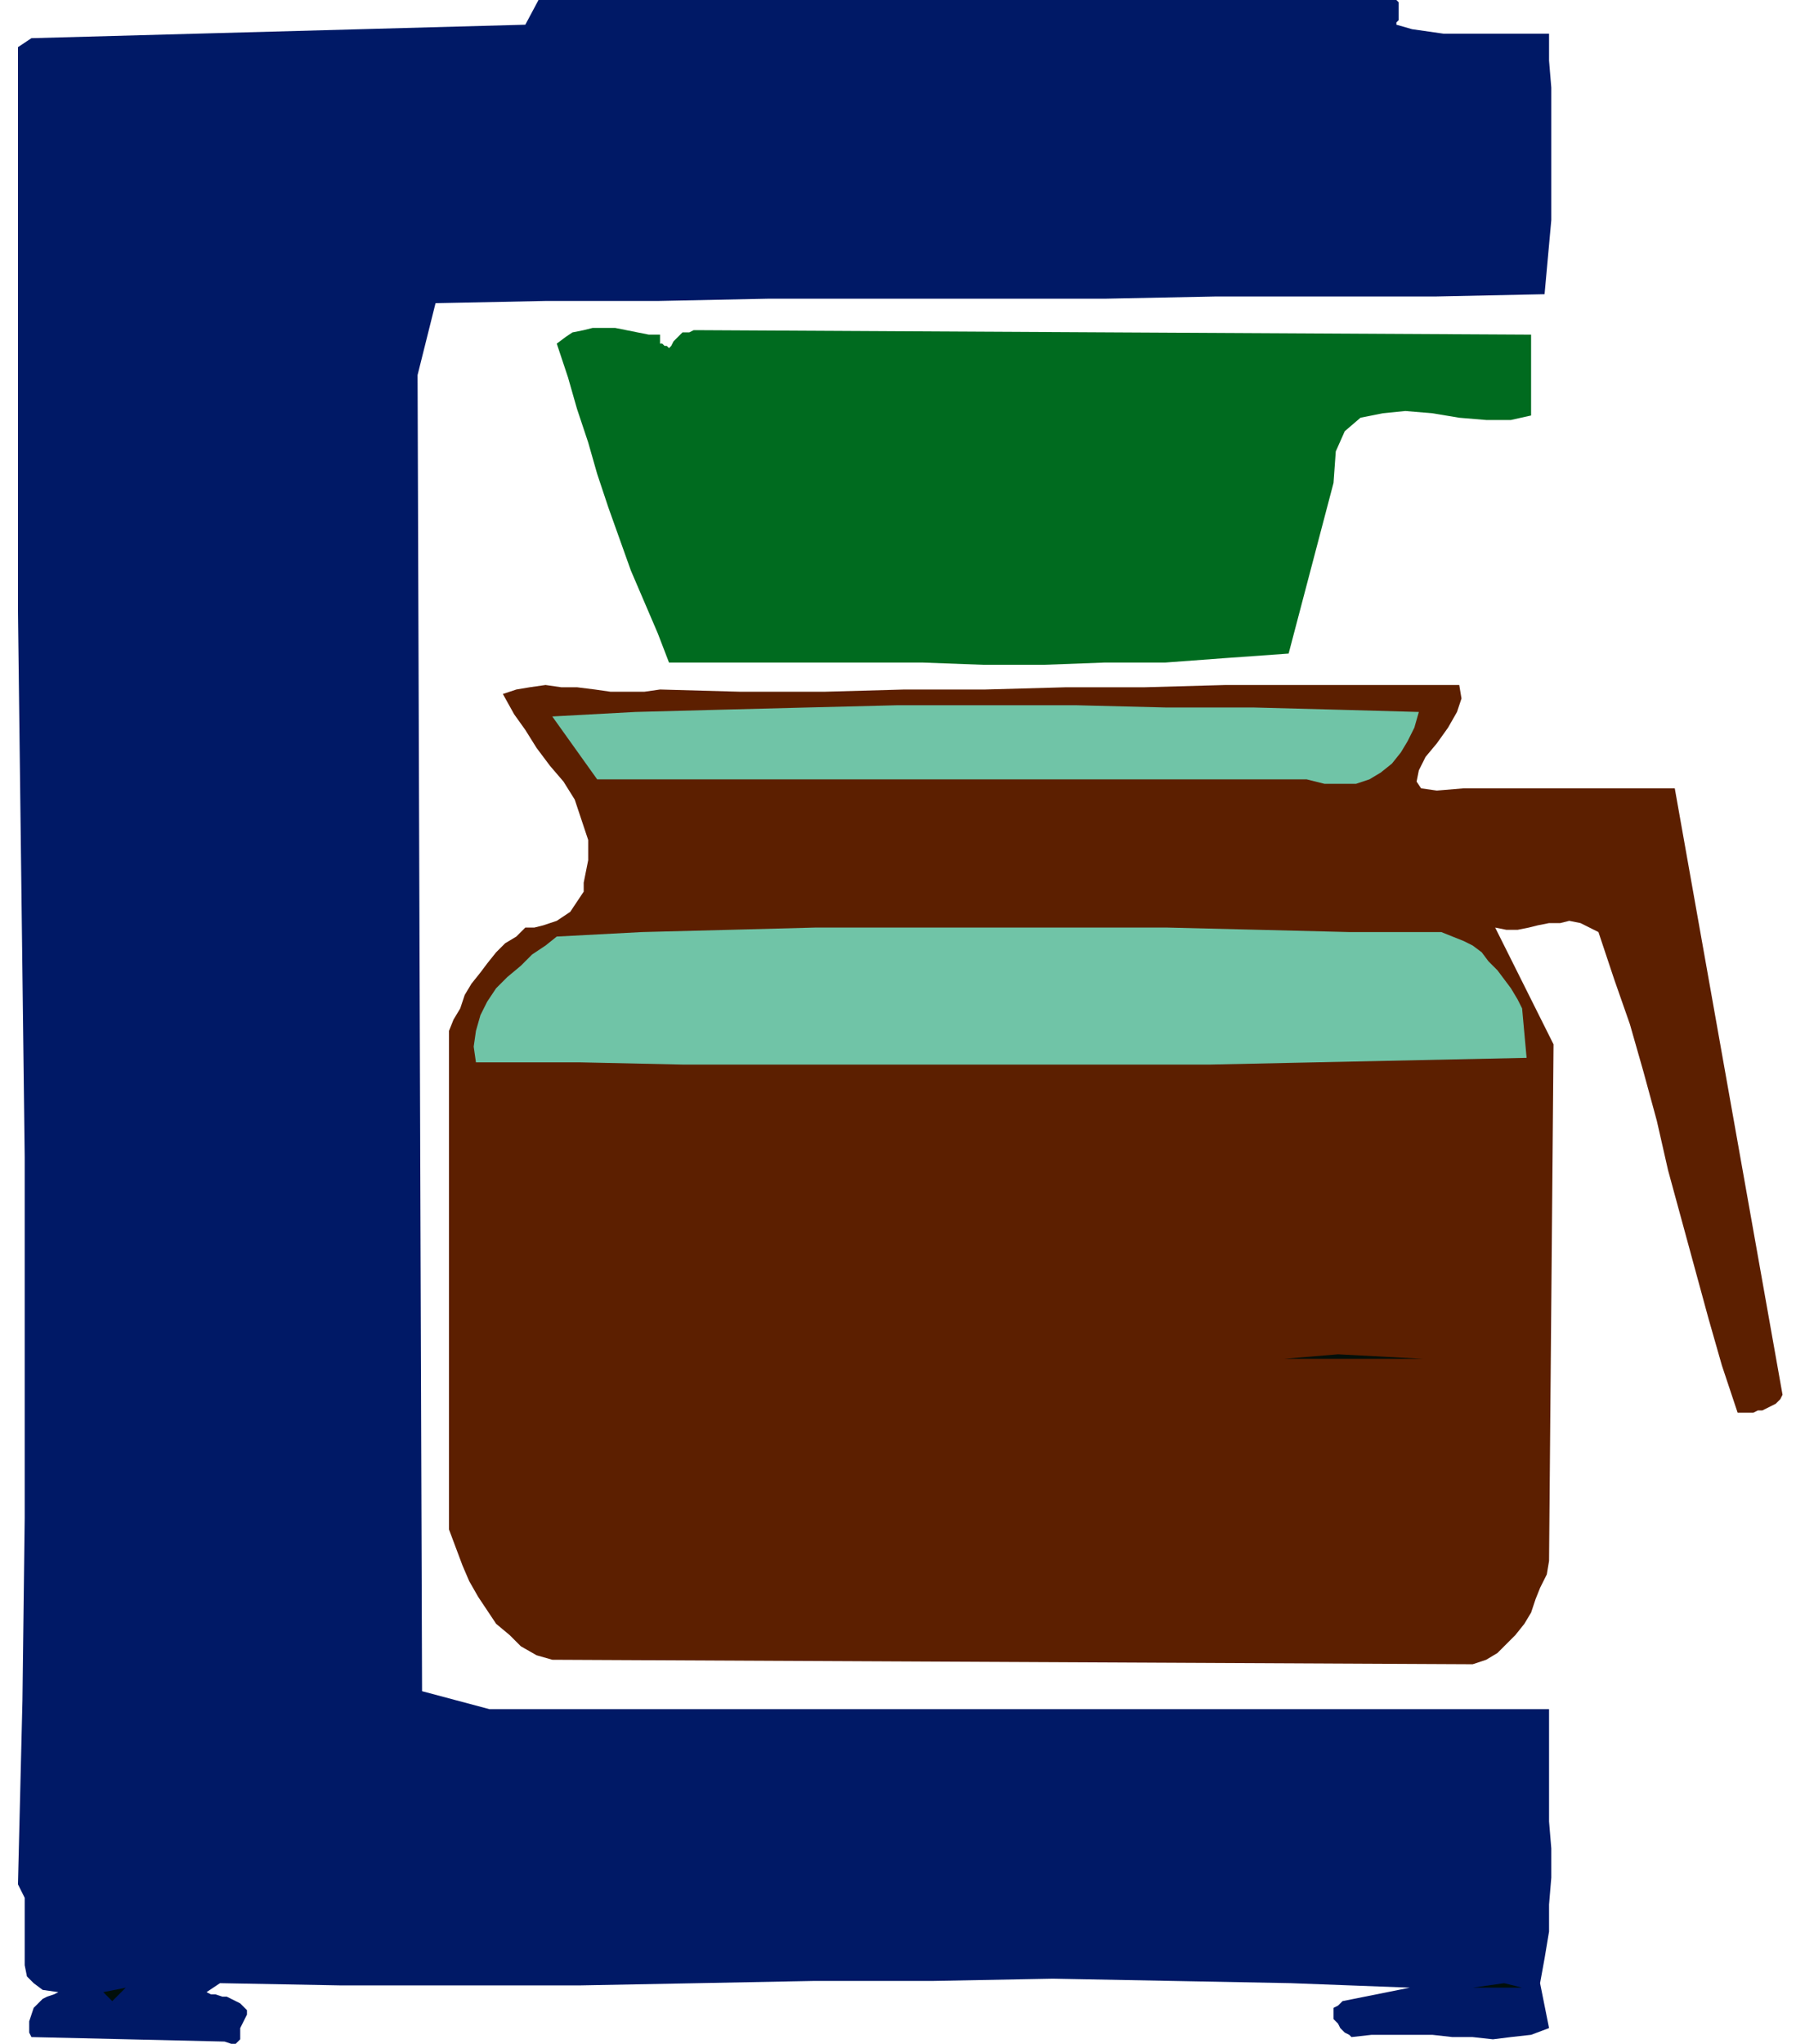
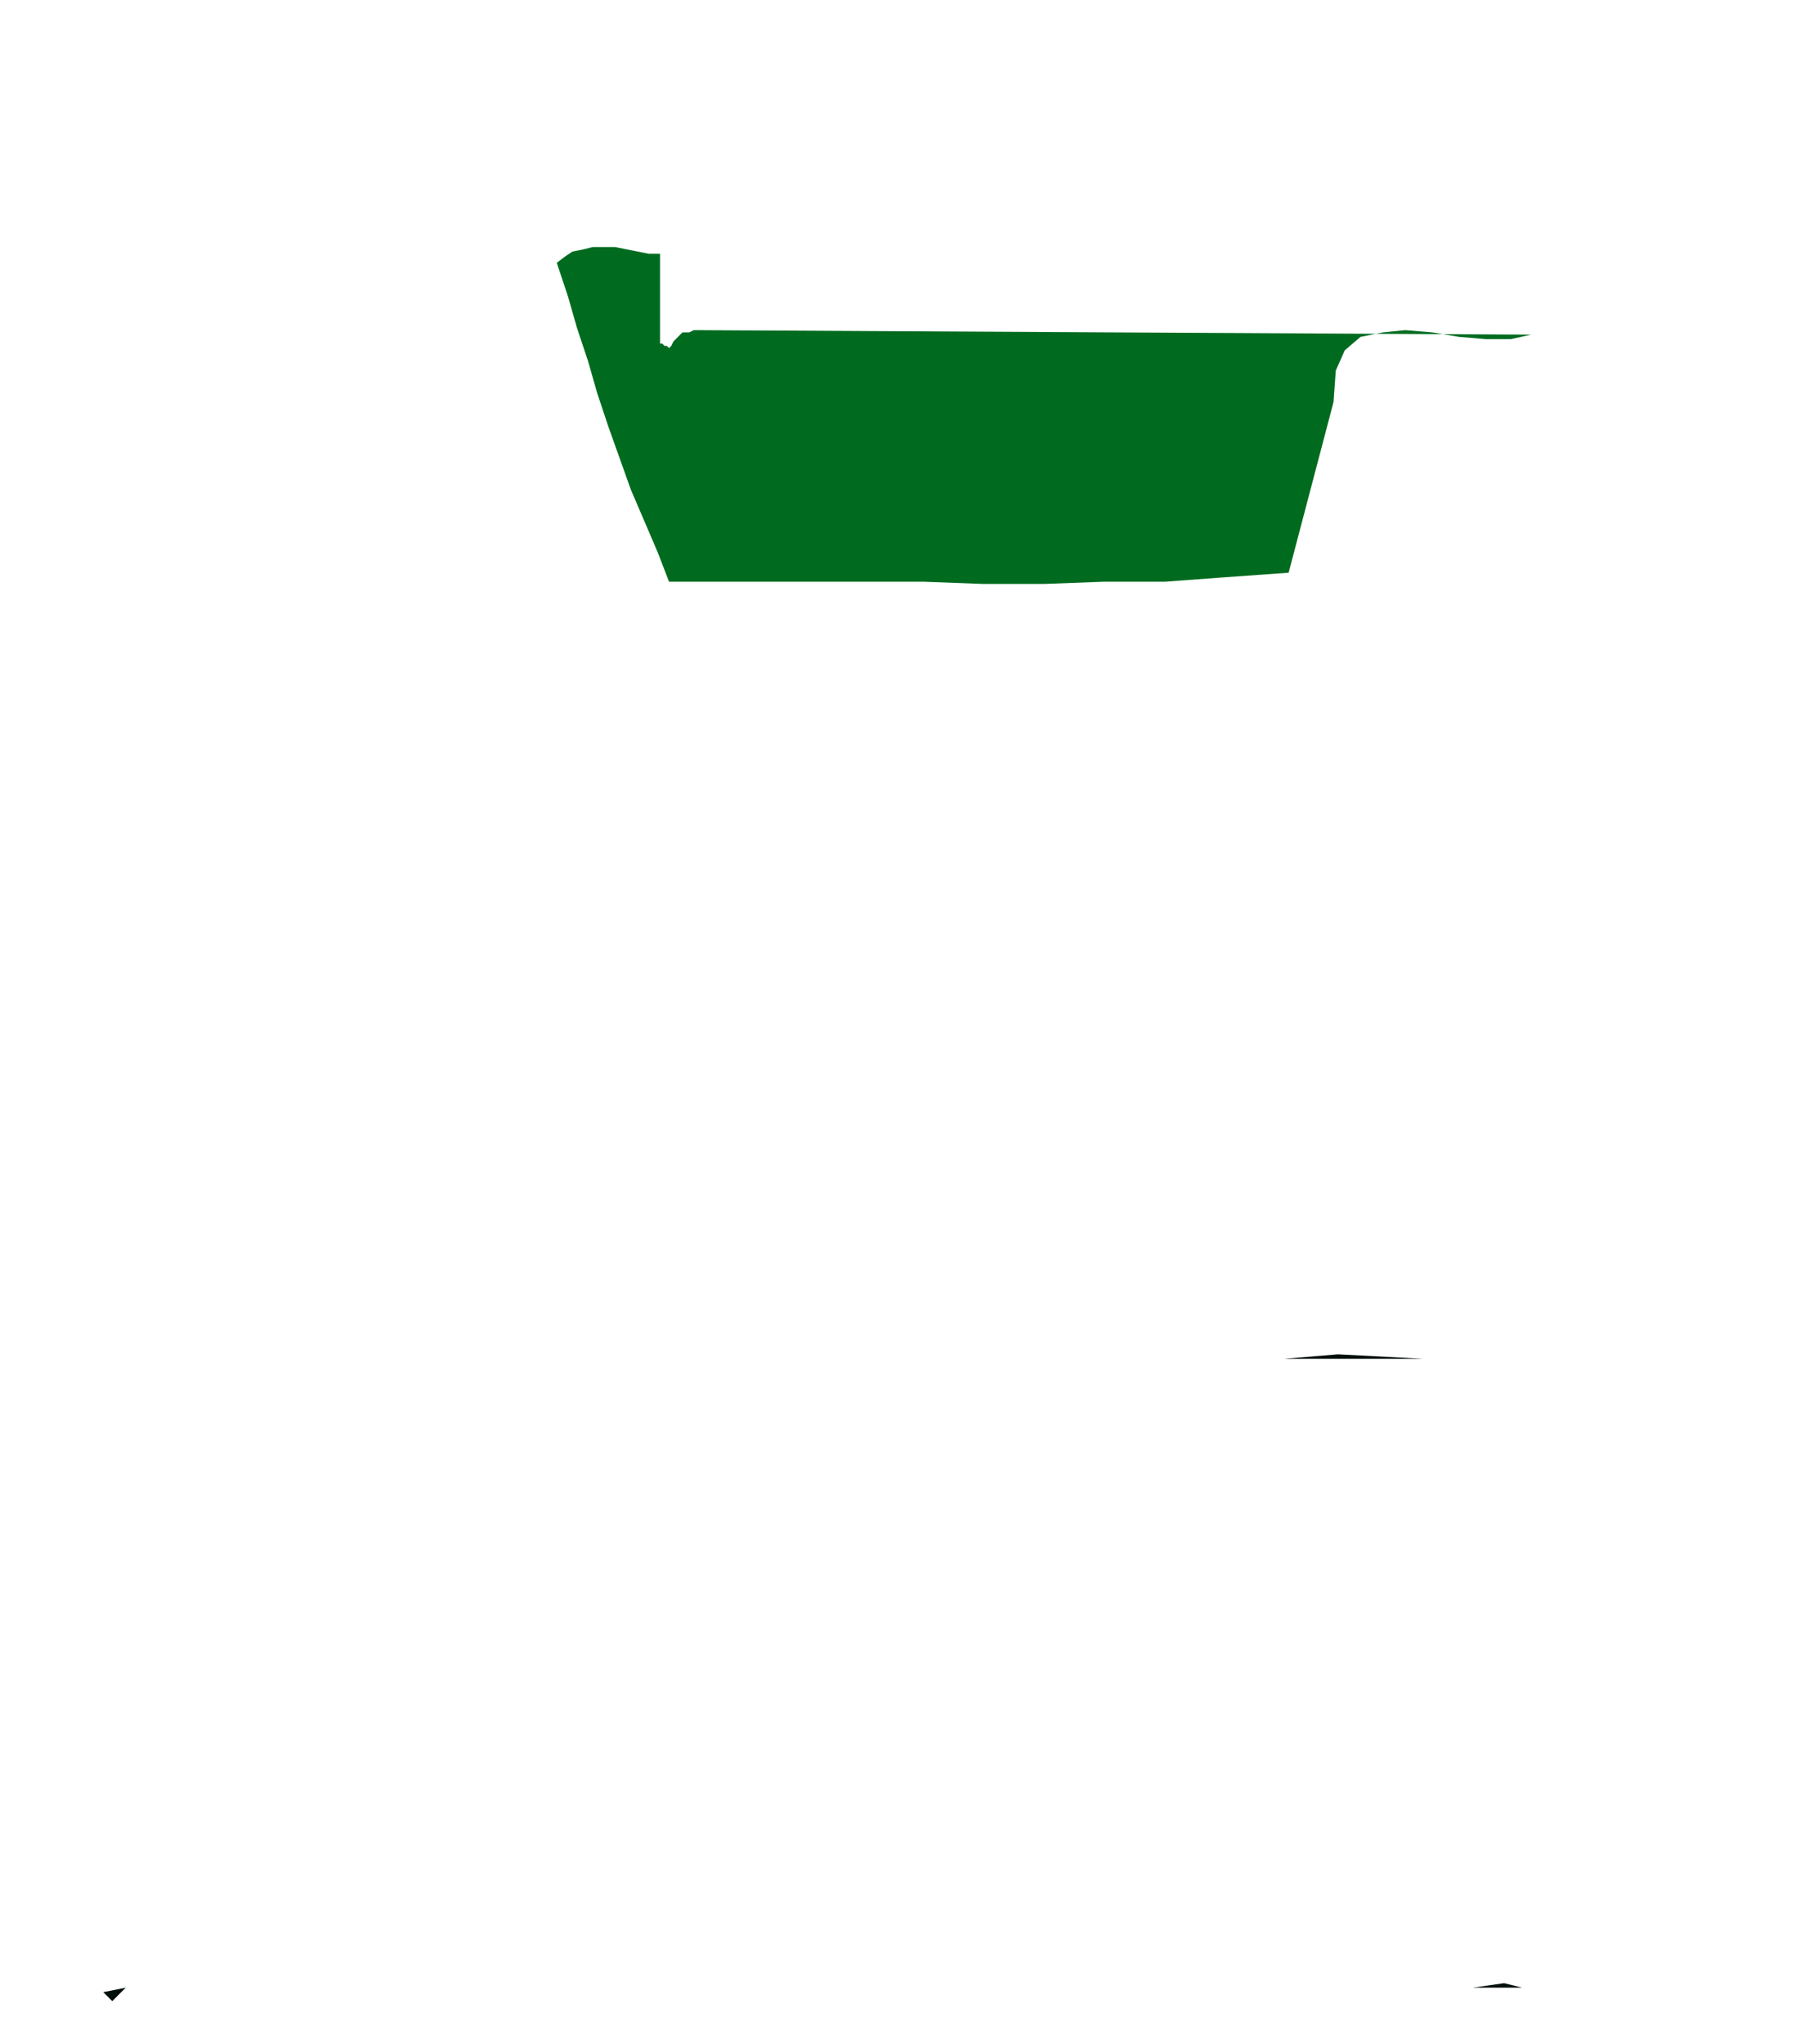
<svg xmlns="http://www.w3.org/2000/svg" fill-rule="evenodd" height="121.333" preserveAspectRatio="none" stroke-linecap="round" viewBox="0 0 800 910" width="106.667">
  <style>.pen1{stroke:none}.brush4{fill:#020f0a}</style>
-   <path class="pen1" fill-rule="nonzero" style="fill:#001966" d="m620-2 1 2h1l1 1v8l-1 1v1l7 2 7 1 7 1h47v12l1 12v59l-1 11-1 11-1 11-48 1h-98l-50 1H342l-49 1h-50l-49 1-8 32 2 586 30 8h472v50l1 12v13l-1 12v12l-2 12-2 11 4 20-8 3-9 1-8 1-9-1h-9l-9-1h-27l-9 1-1-1-2-1-2-2-1-2-2-2v-5l2-1 2-2 30-6-53-2-53-1-53-1-53 1h-53l-52 1-53 1H152l-54-1-6 4 2 1h2l3 1h2l2 1 2 1 2 1 1 1 2 2v2l-1 2-1 2-1 2v5l-1 1-1 1h-2l-3-1-86-2-1-2v-5l1-3 1-3 2-2 2-2 2-1 3-1 2-1-7-1-4-3-3-3-1-5v-30l-3-6 2-82 1-81V515l-1-81-1-81-1-81V21l6-4 220-6 8-15h78l37 1h37l37 1 37 1h37l38 1 38-1 39-1z" />
-   <path class="pen1" fill-rule="nonzero" style="fill:#006b1f" d="M294 149v4h1l1 1h1l1 1 1-1 1-2 1-1 1-1 1-1 1-1h3l2-1h1l372 2v36l-9 2h-11l-12-1-12-2-12-1-10 1-10 2-7 6-4 9-1 14-20 76-28 2-27 2h-27l-27 1h-27l-27-1H298l-5-13-6-14-6-14-5-14-5-14-5-15-4-14-5-15-4-14-5-15 4-3 3-2 5-1 4-1h10l5 1 5 1 5 1h5z" />
+   <path class="pen1" fill-rule="nonzero" style="fill:#006b1f" d="M294 149v4h1l1 1h1l1 1 1-1 1-2 1-1 1-1 1-1 1-1h3l2-1h1l372 2l-9 2h-11l-12-1-12-2-12-1-10 1-10 2-7 6-4 9-1 14-20 76-28 2-27 2h-27l-27 1h-27l-27-1H298l-5-13-6-14-6-14-5-14-5-14-5-15-4-14-5-15-4-14-5-15 4-3 3-2 5-1 4-1h10l5 1 5 1 5 1h5z" />
  <path class="pen1 brush4" fill-rule="nonzero" d="m302 163 14 44-14-44z" />
-   <path class="pen1" fill-rule="nonzero" style="fill:#5c1f00" d="m650 305 1 6-2 6-4 7-5 7-5 6-3 6-1 5 2 3 7 1 12-1h94l48 270-1 2-2 2-2 1-2 1-2 1h-2l-2 1h-7l-7-21-6-21-6-22-6-22-6-22-5-22-6-22-6-21-7-20-7-21-4-2-4-2-5-1-4 1h-5l-5 1-4 1-5 1h-5l-5-1 26 52-2 230-1 6-3 6-2 5-2 6-3 5-4 5-4 4-4 4-5 3-6 2-410-2-7-2-7-4-5-5-6-5-4-6-4-6-4-7-3-7-3-8-3-8V459l2-5 3-5 2-6 3-5 4-5 3-4 4-5 4-4 5-3 4-4h4l4-1 3-1 3-1 3-2 3-2 2-3 2-3 2-3v-4l2-10v-9l-3-9-3-9-5-8-6-7-6-8-5-8-5-7-5-9 6-2 6-1 7-1 7 1h7l8 1 7 1h15l7-1 36 1h37l36-1h36l36-1h35l36-1h104z" />
-   <path class="pen1" fill-rule="nonzero" d="m632 317-2 7-3 6-3 5-4 5-5 4-5 3-6 2h-14l-8-2H266l-20-28 37-2 38-1 39-1 40-1h79l40 1h39l38 1 36 1zm10 98 5 2 5 2 4 2 4 3 3 4 4 4 3 4 3 4 3 5 2 4 2 22-47 1-47 1-47 1H304l-46-1h-46l-1-7 1-7 2-7 3-6 4-6 5-5 6-5 5-5 6-4 5-4 38-2 39-1 38-1h157l41 1 40 1h41z" style="fill:#70c4a7" />
  <path class="pen1 brush4" fill-rule="nonzero" d="m322 511-2 200 2-200zm262 12h50-50zm-22 44h34-34zm42 0h30-30zm-32 38 24-2 38 2h-62zm-10 38h48-48zm54 0h18-18zm40 242 14-2 8 2h-22zm-610 2 10-2-6 6-4-4z" />
</svg>